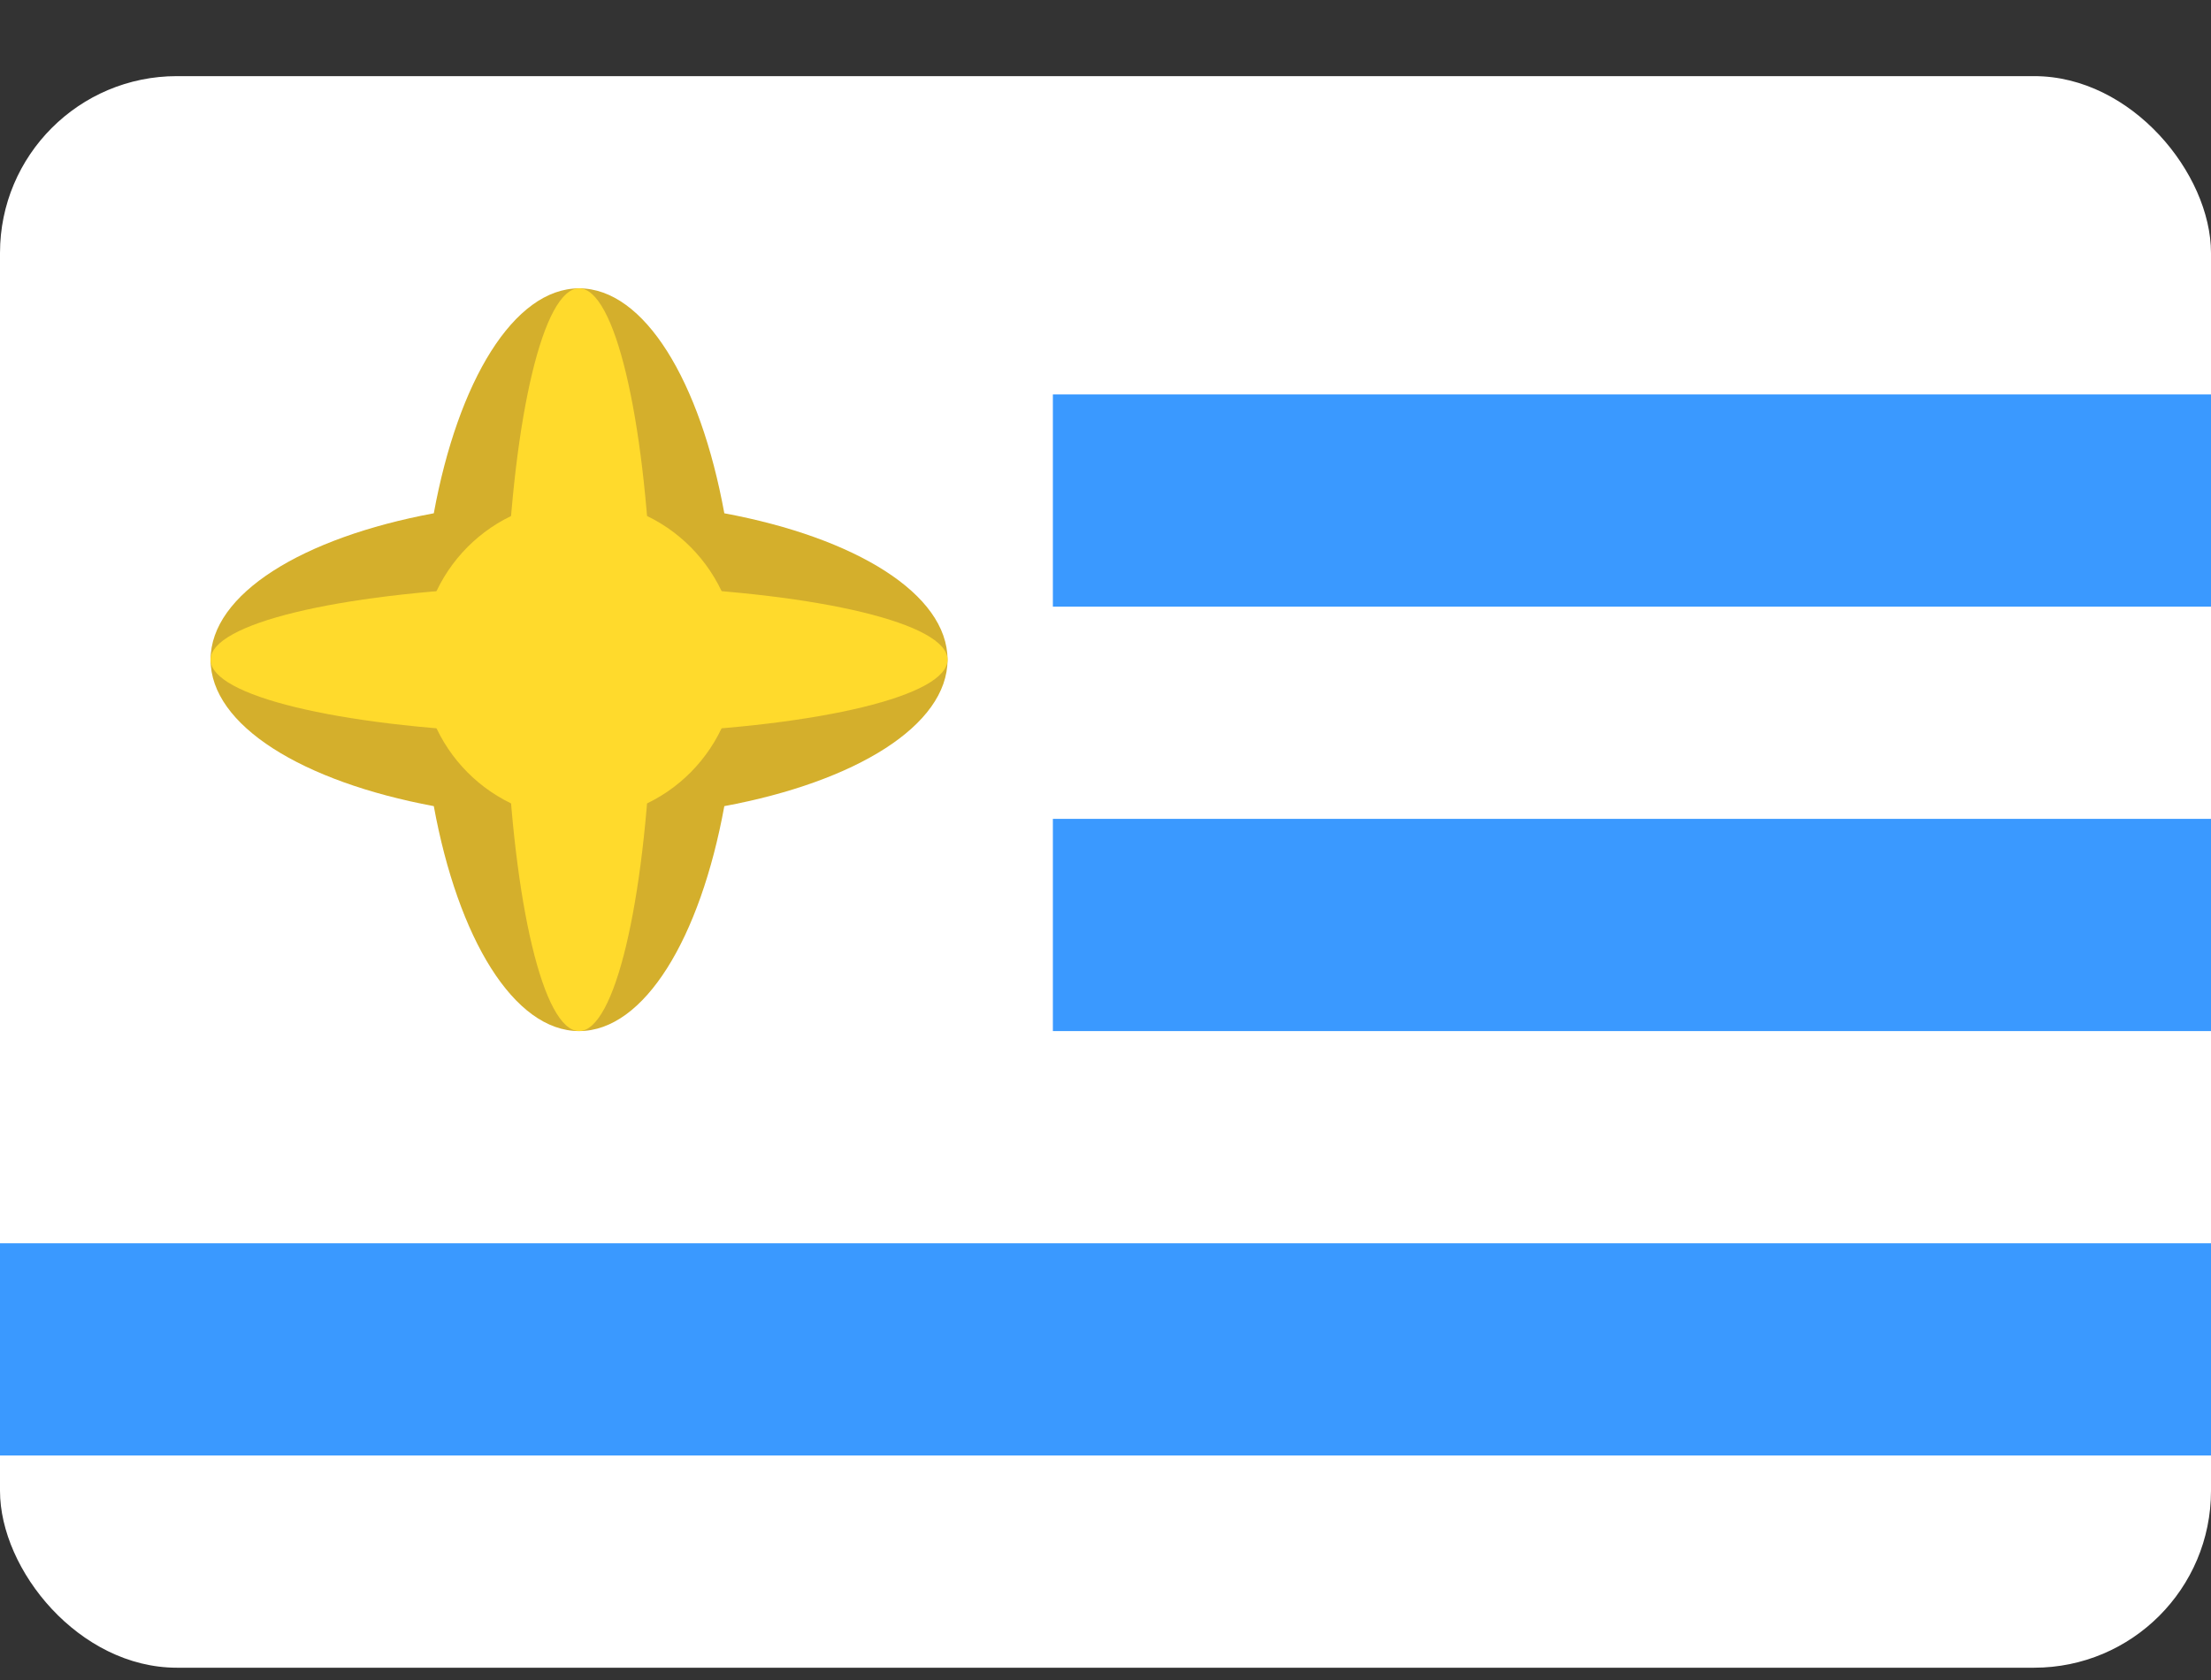
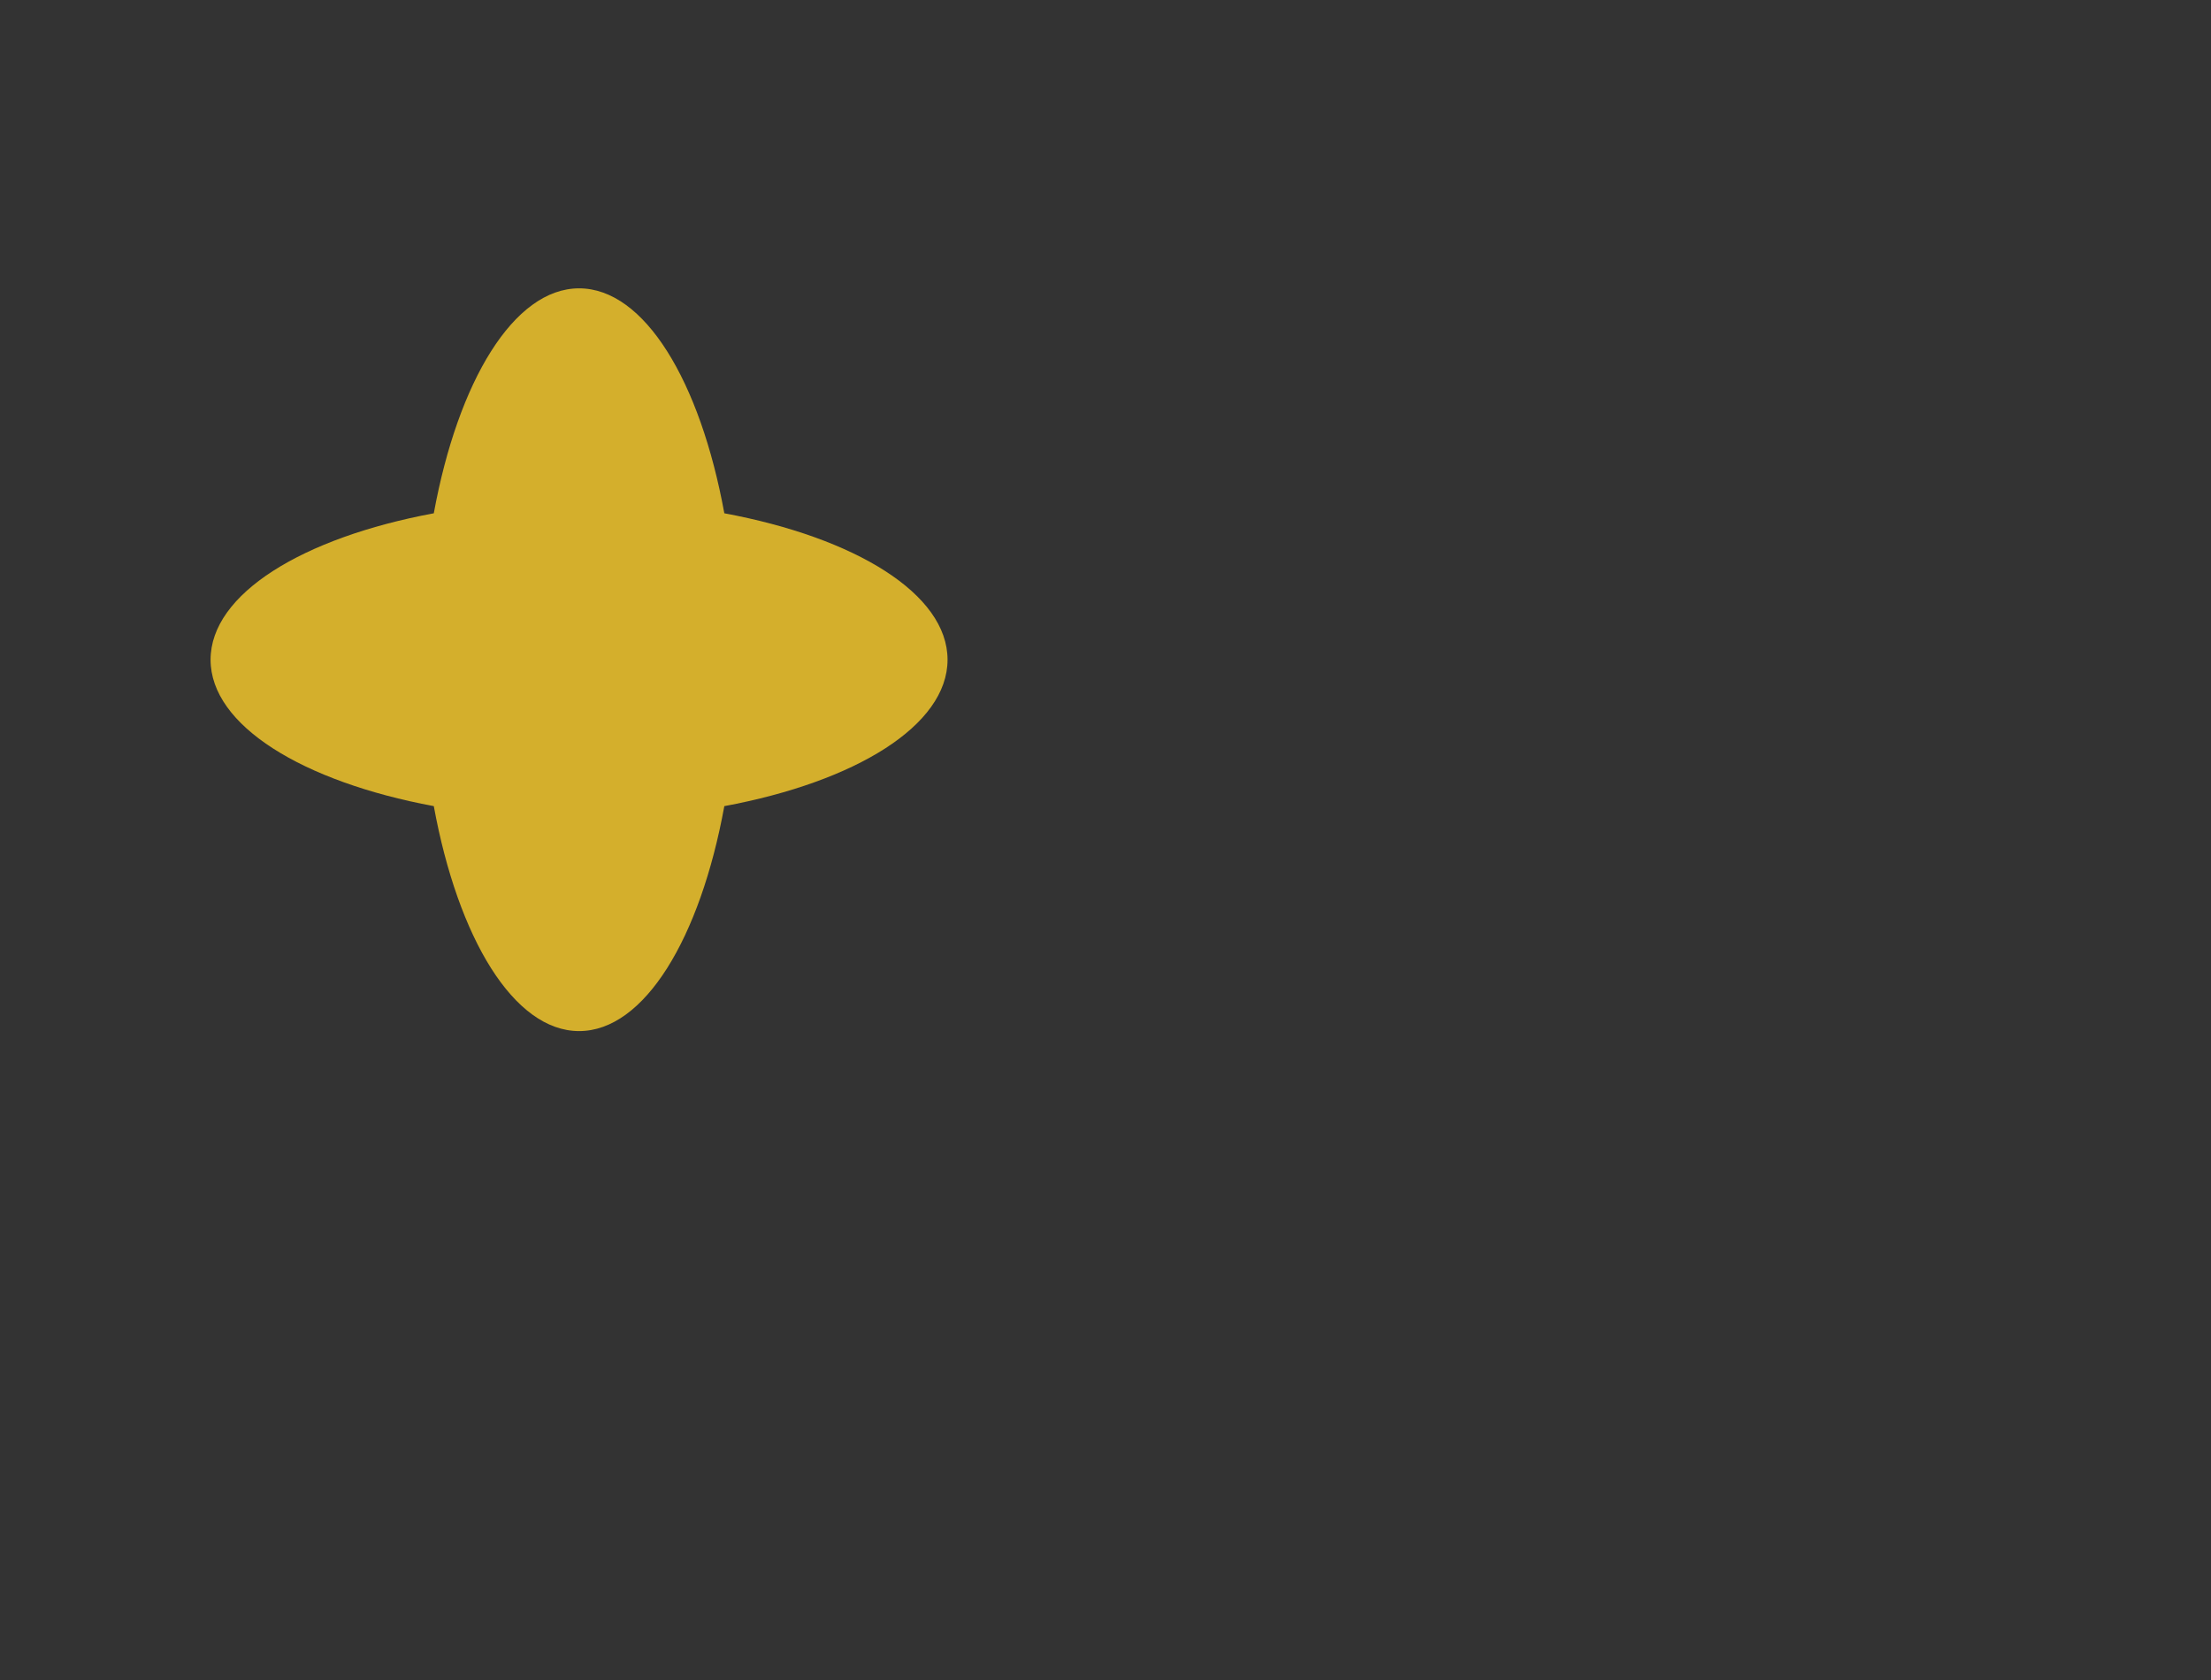
<svg xmlns="http://www.w3.org/2000/svg" width="25" height="19" viewBox="0 0 25 19" fill="none">
  <rect x="0" y="0" width="25" height="19" fill="#333333" stroke="none" />
-   <rect y="0.861" width="25" height="18" rx="2" fill="white" />
-   <path fill-rule="evenodd" clip-rule="evenodd" d="M11.905 4.461H25V6.861H11.905V4.461ZM11.905 9.261H25V11.661H11.905V9.261ZM0 14.061H25V16.461H0V14.061Z" fill="#3A99FF" />
  <path fill-rule="evenodd" clip-rule="evenodd" d="M8.19 9.117C7.917 10.611 7.286 11.661 6.548 11.661C5.81 11.661 5.179 10.612 4.905 9.117C3.423 8.841 2.381 8.205 2.381 7.461C2.381 6.717 3.421 6.081 4.905 5.805C5.179 4.311 5.81 3.261 6.548 3.261C7.286 3.261 7.917 4.31 8.19 5.805C9.673 6.081 10.714 6.717 10.714 7.461C10.714 8.205 9.674 8.841 8.19 9.117Z" fill="#D4AF2C" />
-   <path fill-rule="evenodd" clip-rule="evenodd" d="M7.365 8.286C7.289 10.209 6.952 11.661 6.548 11.661C6.143 11.661 5.806 10.209 5.73 8.286C3.821 8.209 2.381 7.869 2.381 7.461C2.381 7.053 3.821 6.714 5.73 6.637C5.806 4.713 6.143 3.261 6.548 3.261C6.952 3.261 7.289 4.713 7.365 6.637C9.274 6.714 10.714 7.053 10.714 7.461C10.714 7.869 9.274 8.209 7.365 8.286Z" fill="#FFDA2C" />
-   <path d="M6.548 9.261C7.534 9.261 8.333 8.455 8.333 7.461C8.333 6.467 7.534 5.661 6.548 5.661C5.561 5.661 4.762 6.467 4.762 7.461C4.762 8.455 5.561 9.261 6.548 9.261Z" fill="#FFDA2C" />
</svg>